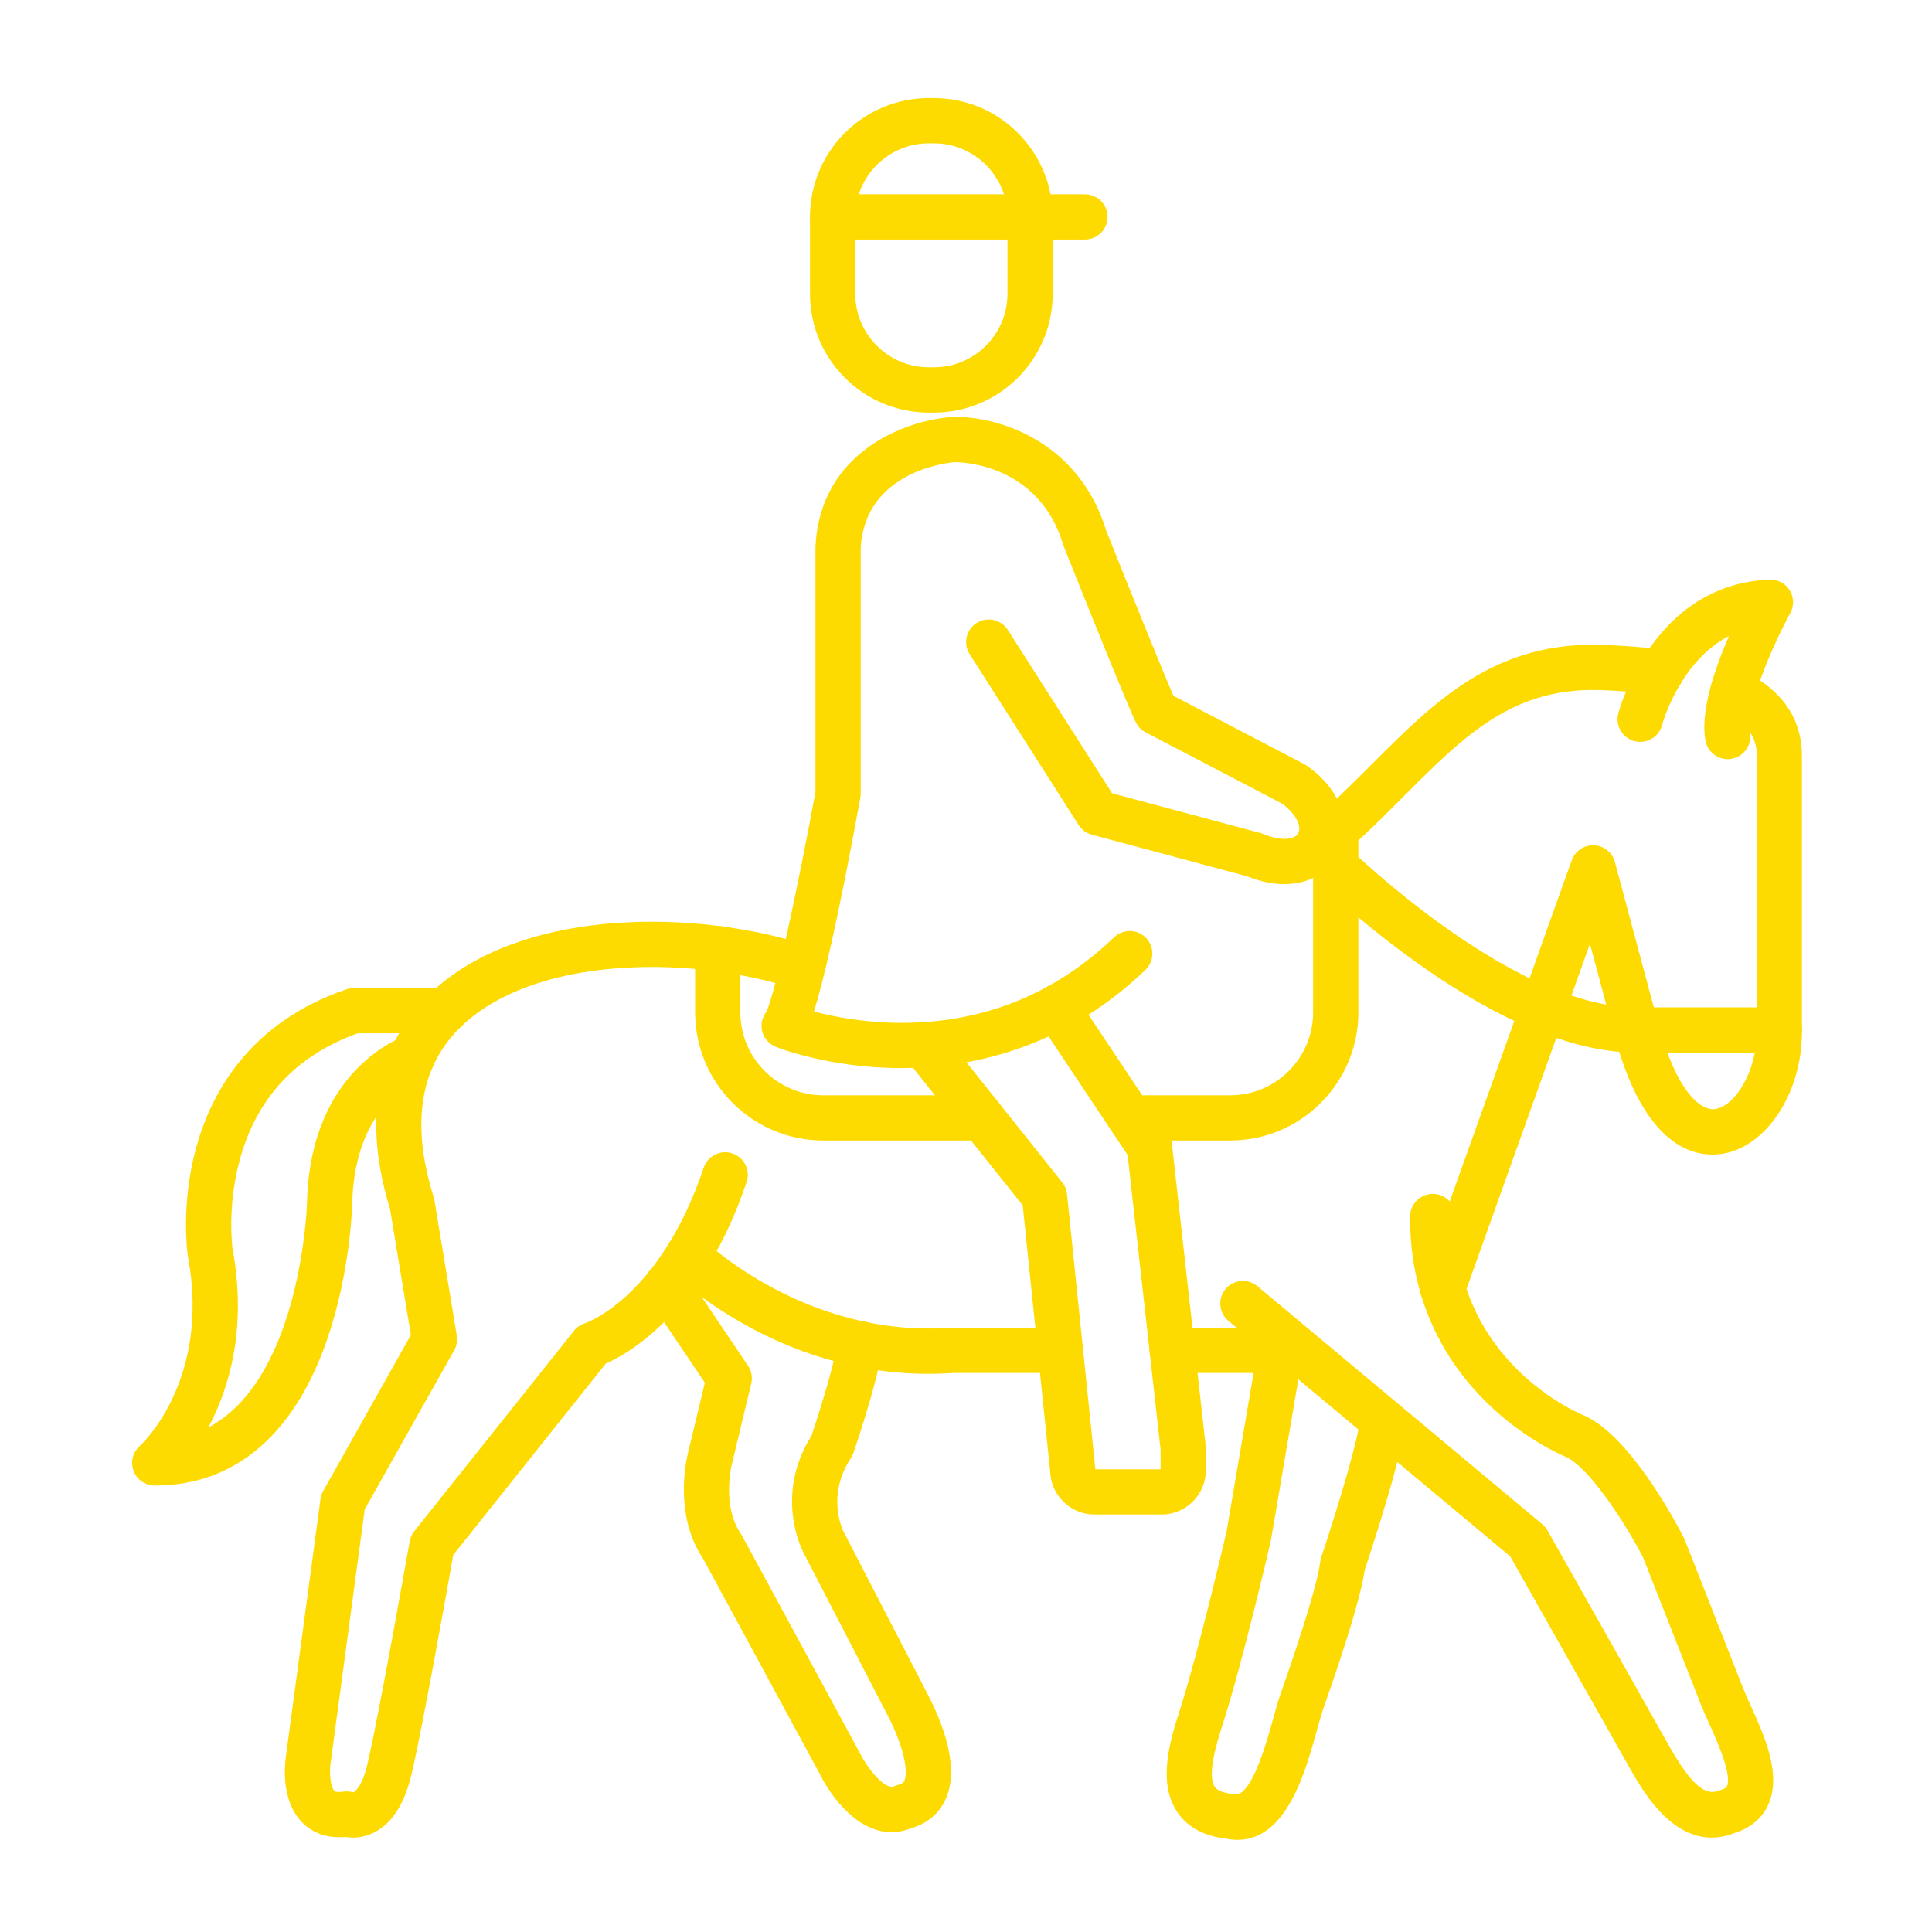
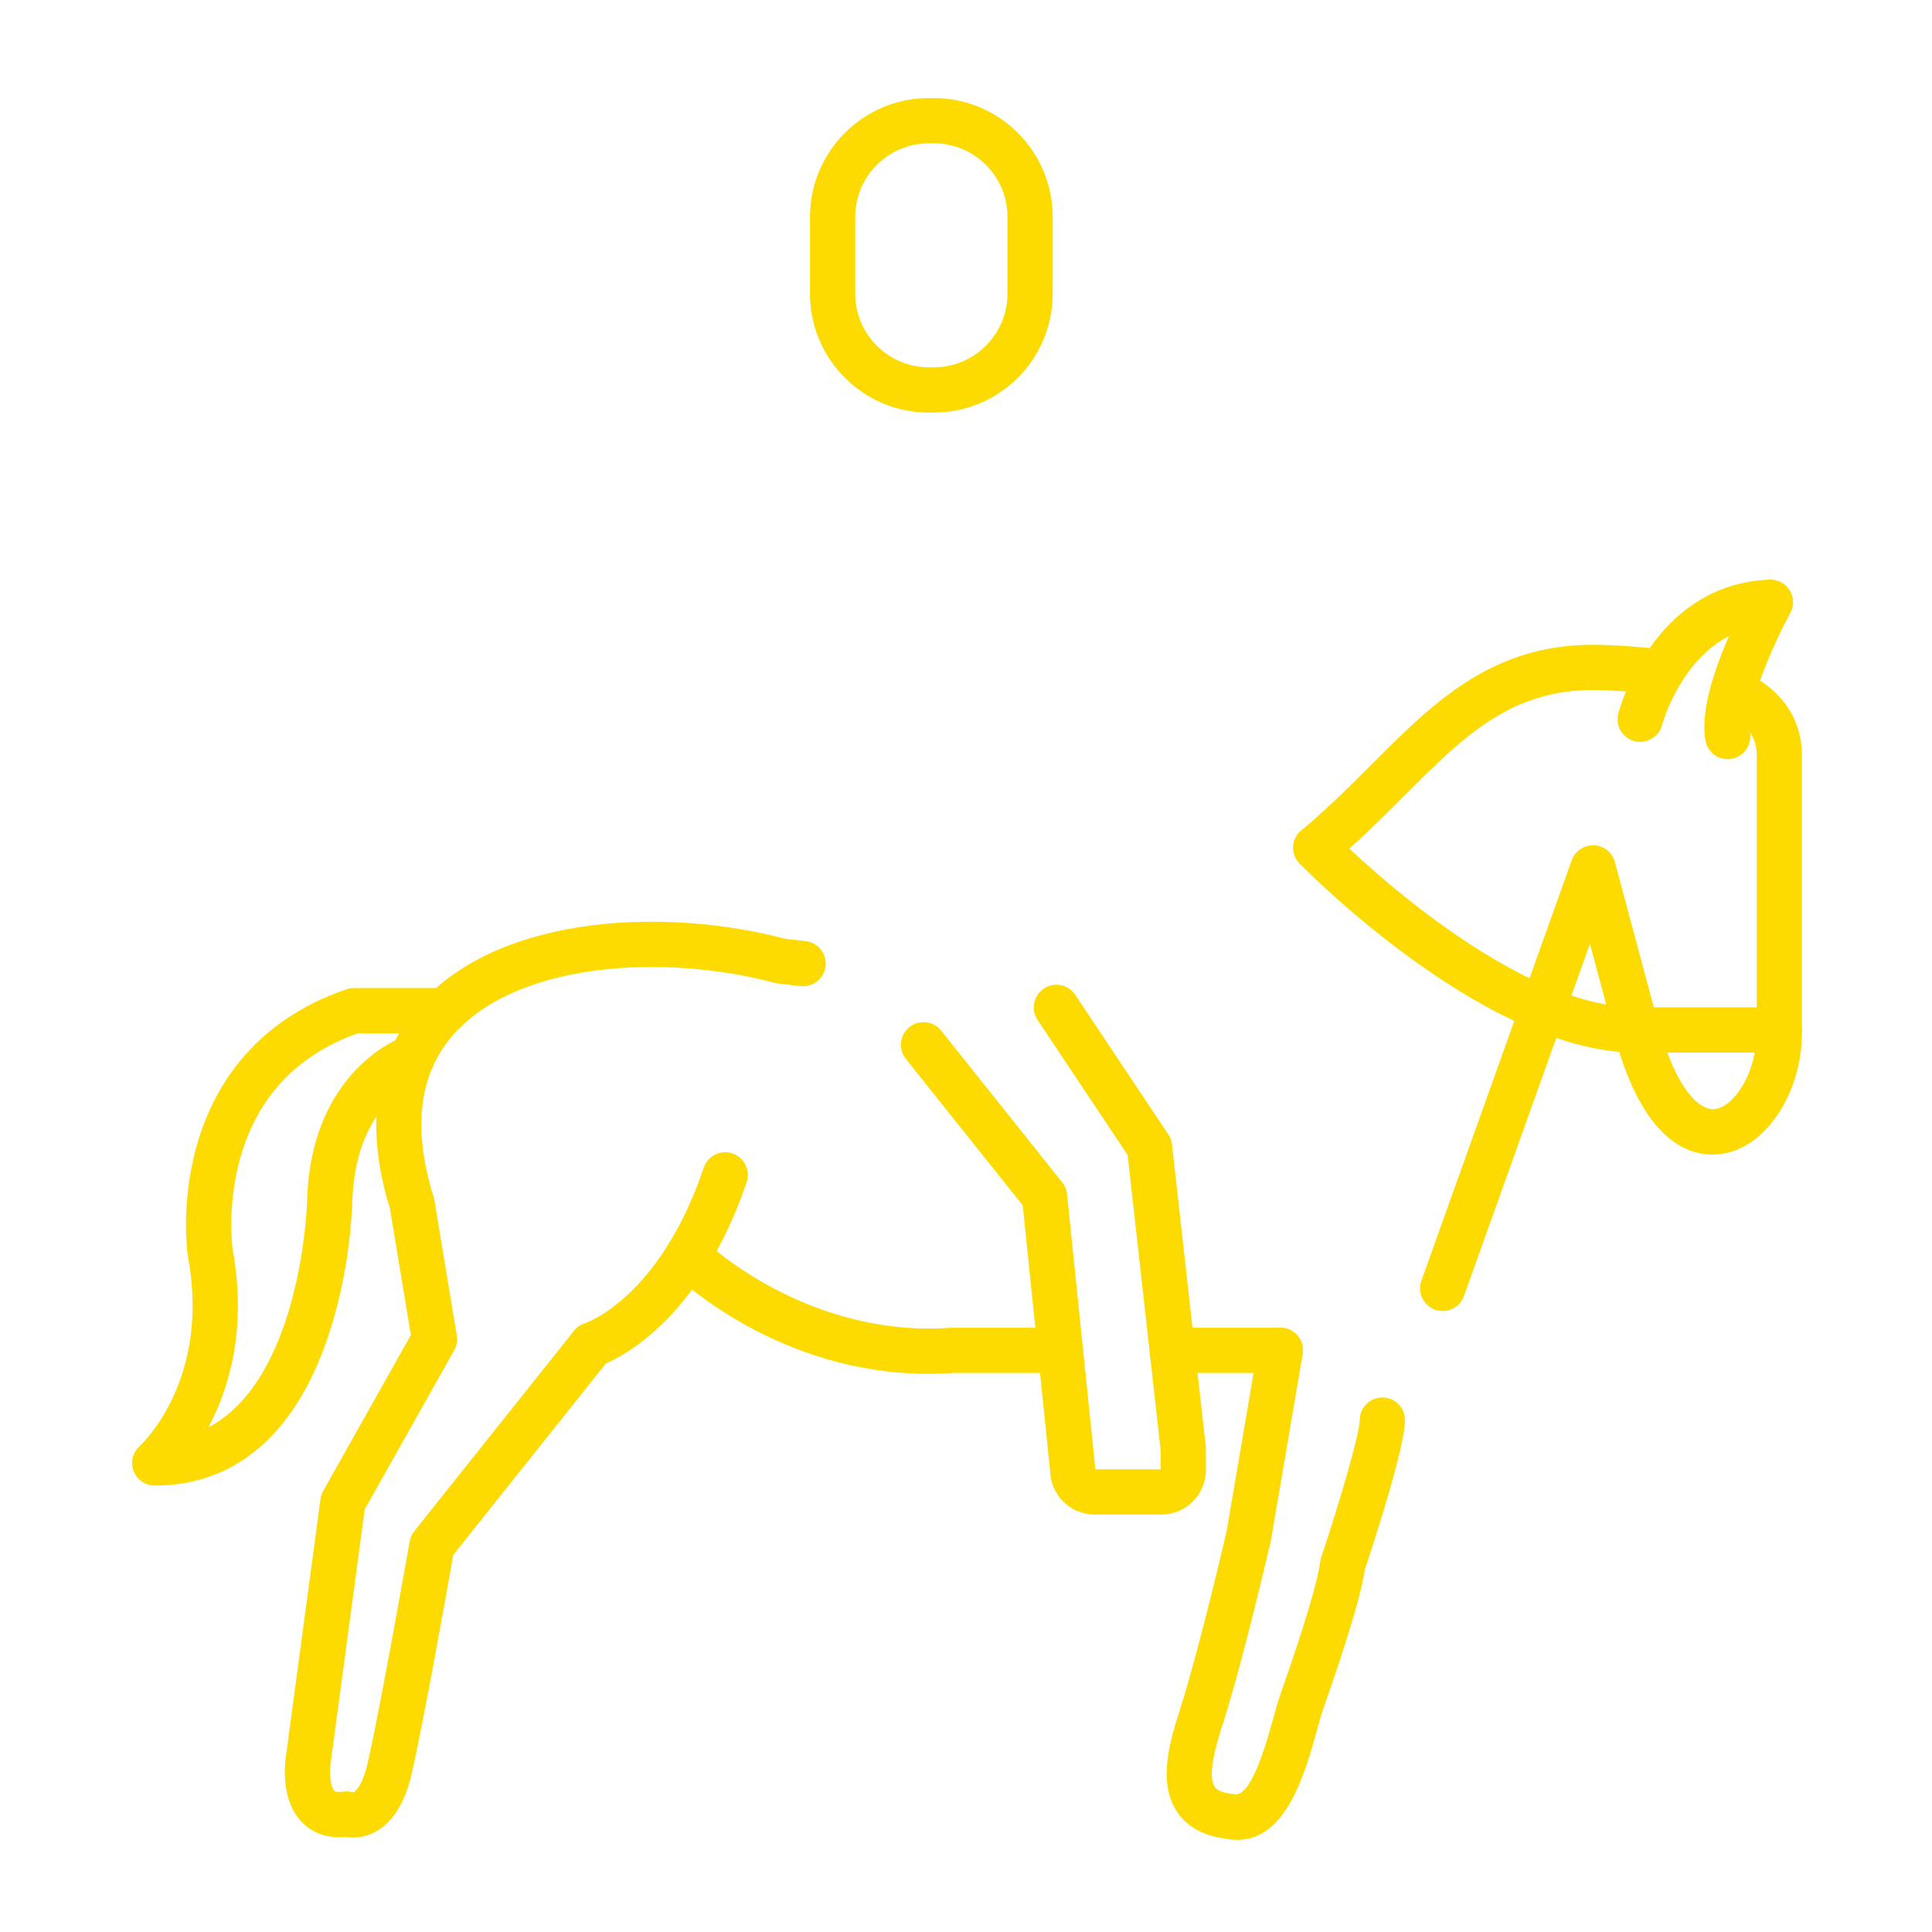
<svg xmlns="http://www.w3.org/2000/svg" width="64" height="64" viewBox="0 0 64 64" fill="none">
  <path d="M11.694 60.873C11.596 60.873 11.508 60.864 11.435 60.851C10.718 60.914 10.27 60.633 10.016 60.377C9.295 59.65 9.433 58.44 9.472 58.18L10.617 49.657C10.63 49.564 10.66 49.473 10.707 49.389L13.611 44.225L12.921 40.052C11.81 36.45 12.931 34.28 14.069 33.093C16.78 30.266 22.15 30.079 26.015 31.1C26.24 31.127 26.463 31.152 26.683 31.175C27.094 31.22 27.392 31.588 27.349 32C27.305 32.411 26.936 32.71 26.524 32.666C26.281 32.64 26.034 32.611 25.783 32.581C25.748 32.578 25.713 32.571 25.679 32.562C22.112 31.606 17.35 31.839 15.15 34.131C13.892 35.442 13.628 37.301 14.366 39.655C14.376 39.689 14.384 39.723 14.39 39.757L15.132 44.241C15.159 44.408 15.129 44.581 15.046 44.73L12.082 49.999L10.955 58.387C10.954 58.392 10.954 58.397 10.952 58.404C10.904 58.729 10.947 59.194 11.077 59.324C11.134 59.381 11.313 59.359 11.366 59.351C11.475 59.334 11.587 59.343 11.694 59.374C11.751 59.365 11.998 59.192 12.179 58.407C12.608 56.542 13.56 51.115 13.571 51.061C13.593 50.937 13.645 50.822 13.723 50.724L19.016 44.082C19.108 43.966 19.235 43.879 19.377 43.835C19.471 43.802 21.874 42.944 23.313 38.68C23.445 38.288 23.869 38.076 24.262 38.209C24.654 38.342 24.865 38.767 24.733 39.158C23.283 43.454 20.837 44.831 20.066 45.171L15.015 51.508C14.839 52.502 14.038 57.017 13.641 58.742C13.415 59.726 13.004 60.381 12.421 60.69C12.154 60.831 11.901 60.873 11.694 60.873ZM11.748 59.393C11.748 59.393 11.75 59.393 11.751 59.394C11.75 59.393 11.75 59.393 11.748 59.393ZM11.746 59.391H11.747C11.746 59.391 11.746 59.391 11.746 59.391ZM47.79 43.429C47.707 43.429 47.621 43.415 47.538 43.385C47.148 43.246 46.945 42.816 47.085 42.427L52.066 28.498C52.176 28.19 52.476 27.99 52.802 28.001C53.13 28.014 53.411 28.239 53.495 28.555L54.934 33.924C55.52 36.108 56.313 36.805 56.813 36.74C57.451 36.656 58.194 35.526 58.194 34.196V25.021C58.194 24.623 58.08 24.04 57.086 23.57C56.712 23.393 56.552 22.945 56.729 22.572C56.906 22.198 57.354 22.038 57.727 22.217C59.35 22.987 59.691 24.168 59.691 25.023V34.197C59.691 36.225 58.488 38.033 57.008 38.228C56.115 38.347 54.472 37.994 53.486 34.314L52.669 31.264L48.496 42.933C48.387 43.238 48.098 43.429 47.79 43.429ZM43.589 28.834C43.374 28.834 43.16 28.743 43.014 28.565C42.748 28.247 42.791 27.775 43.108 27.51C43.972 26.788 44.725 26.035 45.453 25.307C47.557 23.201 49.545 21.211 53.172 21.366C53.701 21.388 54.401 21.427 55.127 21.523C55.536 21.578 55.825 21.954 55.771 22.365C55.716 22.775 55.34 23.065 54.929 23.009C54.262 22.92 53.605 22.885 53.106 22.863C50.139 22.736 48.538 24.34 46.511 26.367C45.761 27.119 44.984 27.896 44.067 28.661C43.929 28.777 43.759 28.834 43.589 28.834Z" fill="#FDDB00" />
-   <path d="M29.525 60.693C28.43 60.693 27.558 59.574 27.166 58.782L23.28 51.613C22.31 50.173 22.747 48.308 22.788 48.143L23.35 45.804L21.464 43.006C21.233 42.662 21.323 42.197 21.667 41.965C22.01 41.733 22.476 41.825 22.708 42.168L24.779 45.242C24.896 45.416 24.935 45.632 24.885 45.836L24.245 48.5C24.244 48.504 24.243 48.509 24.241 48.513C24.239 48.524 23.906 49.888 24.537 50.797C24.552 50.82 24.567 50.843 24.579 50.868L28.491 58.083C28.496 58.093 28.5 58.102 28.505 58.111C28.727 58.554 29.305 59.31 29.62 59.172C29.658 59.155 29.698 59.141 29.738 59.132C29.914 59.088 29.943 59.024 29.96 58.986C30.086 58.705 29.965 57.907 29.4 56.815L26.61 51.421C26.572 51.348 25.638 49.529 26.882 47.562C27.29 46.346 27.72 44.858 27.72 44.504C27.72 44.09 28.055 43.755 28.469 43.755C28.883 43.755 29.218 44.09 29.218 44.504C29.218 45.278 28.494 47.475 28.271 48.131C28.25 48.192 28.222 48.251 28.187 48.304C27.363 49.546 27.917 50.684 27.942 50.733L30.732 56.126C31.259 57.144 31.79 58.572 31.327 59.6C31.175 59.938 30.851 60.375 30.166 60.568C29.945 60.654 29.731 60.693 29.525 60.693Z" fill="#FDDB00" />
  <path d="M30.756 45.51C25.72 45.51 22.399 42.282 22.253 42.138C21.959 41.846 21.957 41.373 22.248 41.078C22.54 40.784 23.013 40.781 23.307 41.071C23.353 41.115 26.69 44.325 31.488 43.984C31.506 43.983 31.523 43.983 31.541 43.983H35.129C35.542 43.983 35.878 44.318 35.878 44.732C35.878 45.145 35.542 45.481 35.129 45.481H31.567C31.291 45.501 31.021 45.51 30.756 45.51ZM42.413 45.481H38.832C38.419 45.481 38.083 45.145 38.083 44.732C38.083 44.318 38.419 43.983 38.832 43.983H42.413C42.827 43.983 43.163 44.318 43.163 44.732C43.163 45.145 42.827 45.481 42.413 45.481Z" fill="#FDDB00" />
  <path d="M40.994 60.948C40.868 60.948 40.736 60.935 40.597 60.906C39.857 60.816 39.312 60.511 38.98 60C38.335 59.007 38.779 57.607 39.073 56.681L39.112 56.556C39.743 54.554 40.563 51.025 40.634 50.722L41.676 44.607C41.745 44.199 42.132 43.924 42.539 43.994C42.948 44.063 43.222 44.451 43.152 44.858L42.106 50.994C42.103 51.008 42.101 51.023 42.098 51.037C42.062 51.192 41.215 54.867 40.54 57.006L40.5 57.135C40.316 57.711 39.977 58.785 40.236 59.184C40.318 59.31 40.507 59.389 40.801 59.422C40.829 59.425 40.856 59.43 40.883 59.435C41.447 59.561 41.956 57.722 42.175 56.935C42.265 56.61 42.343 56.33 42.426 56.096C43.187 53.935 43.651 52.387 43.735 51.734C43.741 51.686 43.752 51.638 43.767 51.592C44.381 49.751 45.043 47.487 45.043 47.042C45.043 46.629 45.379 46.293 45.793 46.293C46.206 46.293 46.542 46.629 46.542 47.042C46.542 47.918 45.551 50.976 45.21 52.001C45.092 52.801 44.631 54.345 43.839 56.594C43.774 56.78 43.698 57.051 43.619 57.337C43.238 58.714 42.616 60.948 40.994 60.948Z" fill="#FDDB00" />
-   <path d="M56.701 60.873C55.288 60.873 54.385 59.273 53.961 58.524L50.029 51.558L40.693 43.756C40.376 43.491 40.333 43.018 40.598 42.701C40.863 42.384 41.336 42.341 41.653 42.606L51.093 50.495C51.162 50.554 51.22 50.623 51.265 50.702L55.263 57.786C55.997 59.086 56.469 59.513 56.949 59.314C56.973 59.303 56.996 59.295 57.021 59.288C57.177 59.241 57.2 59.189 57.209 59.169C57.384 58.786 56.866 57.644 56.617 57.094C56.516 56.871 56.421 56.66 56.347 56.471L54.431 51.597C53.819 50.411 52.64 48.618 51.884 48.267C51.704 48.193 50.491 47.665 49.287 46.499C48.102 45.352 46.692 43.344 46.712 40.292C46.714 39.878 47.054 39.55 47.466 39.548C47.88 39.55 48.213 39.887 48.21 40.302C48.18 45.1 52.286 46.814 52.46 46.884C52.469 46.888 52.48 46.892 52.489 46.896C54 47.577 55.498 50.39 55.782 50.947C55.794 50.969 55.803 50.991 55.812 51.013L57.741 55.922C57.801 56.075 57.89 56.27 57.983 56.475C58.449 57.504 59.029 58.784 58.574 59.787C58.435 60.096 58.133 60.503 57.493 60.708C57.215 60.824 56.949 60.873 56.701 60.873Z" fill="#FDDB00" />
  <path d="M57.232 25.148C56.883 25.148 56.57 24.902 56.499 24.546C56.31 23.605 56.798 22.168 57.274 21.068C55.623 21.93 55.065 23.989 55.059 24.015C54.955 24.416 54.545 24.655 54.144 24.551C53.744 24.447 53.504 24.037 53.608 23.637C53.654 23.462 54.771 19.356 58.619 19.2C58.887 19.191 59.143 19.323 59.285 19.552C59.428 19.781 59.436 20.069 59.307 20.305C58.661 21.496 57.819 23.507 57.967 24.251C58.048 24.657 57.785 25.051 57.379 25.133C57.33 25.144 57.281 25.148 57.232 25.148Z" fill="#FDDB00" />
-   <path d="M29.865 35.382C29.832 35.382 29.8 35.382 29.767 35.382C27.432 35.364 25.767 34.706 25.697 34.677C25.468 34.584 25.299 34.386 25.244 34.145C25.196 33.928 25.247 33.7 25.382 33.526C25.668 32.965 26.429 29.409 27.014 26.227V18.136C27.014 18.123 27.014 18.111 27.015 18.098C27.175 14.931 30.046 13.911 31.542 13.815C31.551 13.815 31.558 13.813 31.568 13.813C32.913 13.771 35.707 14.509 36.647 17.584C37.373 19.403 38.519 22.246 38.872 23.05L43.198 25.31C43.225 25.324 43.253 25.341 43.279 25.358C44.606 26.279 44.749 27.541 44.321 28.324C43.892 29.108 42.797 29.626 41.313 29.029L36.169 27.65C35.988 27.602 35.832 27.487 35.731 27.329L32.122 21.673C31.899 21.324 32.002 20.861 32.351 20.639C32.699 20.416 33.162 20.519 33.385 20.867L36.839 26.278L41.748 27.593C41.78 27.602 41.812 27.612 41.841 27.625C42.458 27.881 42.894 27.809 43.006 27.604C43.12 27.395 42.967 26.98 42.459 26.614L37.952 24.261C37.819 24.192 37.71 24.084 37.639 23.952C37.394 23.499 35.599 19.005 35.242 18.108C35.235 18.088 35.227 18.067 35.22 18.046C34.419 15.373 31.863 15.309 31.629 15.309C31.627 15.309 31.625 15.309 31.623 15.309C31.38 15.33 28.652 15.616 28.512 18.154V26.293C28.512 26.339 28.508 26.384 28.5 26.428C27.746 30.551 27.266 32.532 26.963 33.506C27.599 33.675 28.62 33.88 29.835 33.883H29.869C32.576 33.883 34.943 32.93 36.906 31.049C37.205 30.763 37.679 30.773 37.965 31.071C38.251 31.37 38.241 31.844 37.943 32.13C35.15 34.808 32.027 35.382 29.865 35.382ZM25.429 33.47C25.429 33.471 25.429 33.471 25.429 33.47Z" fill="#FDDB00" />
  <path d="M5.126 49.211C4.815 49.211 4.537 49.019 4.426 48.729C4.316 48.439 4.395 48.11 4.627 47.903C4.72 47.817 6.982 45.693 6.227 41.625C6.225 41.616 6.224 41.607 6.221 41.598C6.211 41.529 5.981 39.902 6.5 38.011C6.988 36.23 8.248 33.874 11.479 32.771C11.557 32.743 11.639 32.73 11.721 32.73H14.742C15.155 32.73 15.491 33.066 15.491 33.48C15.491 33.893 15.155 34.229 14.742 34.229H11.85C9.819 34.958 8.507 36.362 7.946 38.407C7.53 39.924 7.687 41.239 7.704 41.369C8.192 44.018 7.586 46.001 6.904 47.285C9.987 45.653 10.171 39.89 10.172 39.821C10.277 35.438 13.285 34.367 13.412 34.324C13.804 34.19 14.229 34.401 14.363 34.792C14.496 35.182 14.289 35.605 13.9 35.741C13.799 35.778 11.748 36.572 11.669 39.856C11.666 39.949 11.608 42.155 10.829 44.395C9.735 47.545 7.763 49.211 5.126 49.211Z" fill="#FDDB00" />
  <path d="M38.476 50.17H36.258C35.865 50.17 35.495 50.017 35.217 49.737C34.95 49.469 34.8 49.119 34.788 48.745L33.879 39.929L30.007 35.076C29.75 34.752 29.802 34.281 30.126 34.023C30.45 33.766 30.92 33.818 31.178 34.142L35.187 39.167C35.277 39.279 35.331 39.414 35.347 39.557L36.281 48.624C36.282 48.639 36.284 48.656 36.285 48.672H38.447L38.446 48.02L37.354 38.26L34.371 33.787C34.141 33.442 34.235 32.978 34.58 32.747C34.923 32.517 35.389 32.611 35.619 32.956L38.703 37.581C38.77 37.68 38.811 37.794 38.824 37.913L39.94 47.895C39.943 47.923 39.946 47.95 39.946 47.977L39.947 48.699C39.946 49.511 39.286 50.17 38.476 50.17Z" fill="#FDDB00" />
-   <path d="M40.752 37.781H37.437C37.023 37.781 36.687 37.446 36.687 37.032C36.687 36.618 37.023 36.283 37.437 36.283H40.752C42.266 36.283 43.499 35.051 43.499 33.535V27.51C43.499 27.096 43.835 26.761 44.249 26.761C44.663 26.761 44.998 27.096 44.998 27.51V33.535C44.997 35.877 43.092 37.781 40.752 37.781ZM32.526 37.781H27.272C24.93 37.781 23.027 35.877 23.027 33.537V31.423C23.027 31.009 23.363 30.674 23.777 30.674C24.19 30.674 24.526 31.009 24.526 31.423V33.537C24.526 35.051 25.758 36.284 27.273 36.284H32.527C32.941 36.284 33.276 36.62 33.276 37.033C33.276 37.447 32.94 37.781 32.526 37.781Z" fill="#FDDB00" />
  <path d="M58.944 34.868H54.211C49.22 34.868 43.303 28.863 43.053 28.607C42.764 28.31 42.769 27.837 43.066 27.548C43.362 27.259 43.836 27.264 44.125 27.561C44.182 27.62 49.851 33.37 54.21 33.37H58.942C59.356 33.37 59.692 33.706 59.692 34.12C59.692 34.533 59.357 34.868 58.944 34.868Z" fill="#FDDB00" />
  <path d="M30.936 13.667H30.768C28.597 13.667 26.832 11.901 26.832 9.731V7.185C26.832 5.014 28.599 3.249 30.768 3.249H30.936C33.107 3.249 34.872 5.016 34.872 7.185V9.73C34.872 11.901 33.107 13.667 30.936 13.667ZM30.768 4.748C29.425 4.748 28.331 5.842 28.331 7.185V9.73C28.331 11.073 29.425 12.167 30.768 12.167H30.936C32.28 12.167 33.374 11.073 33.374 9.73V7.185C33.374 5.84 32.28 4.748 30.936 4.748H30.768Z" fill="#FDDB00" />
-   <path d="M35.94 7.934H27.581C27.168 7.934 26.832 7.598 26.832 7.185C26.832 6.771 27.168 6.436 27.581 6.436H35.94C36.354 6.436 36.69 6.771 36.69 7.185C36.69 7.598 36.354 7.934 35.94 7.934Z" fill="#FDDB00" />
</svg>